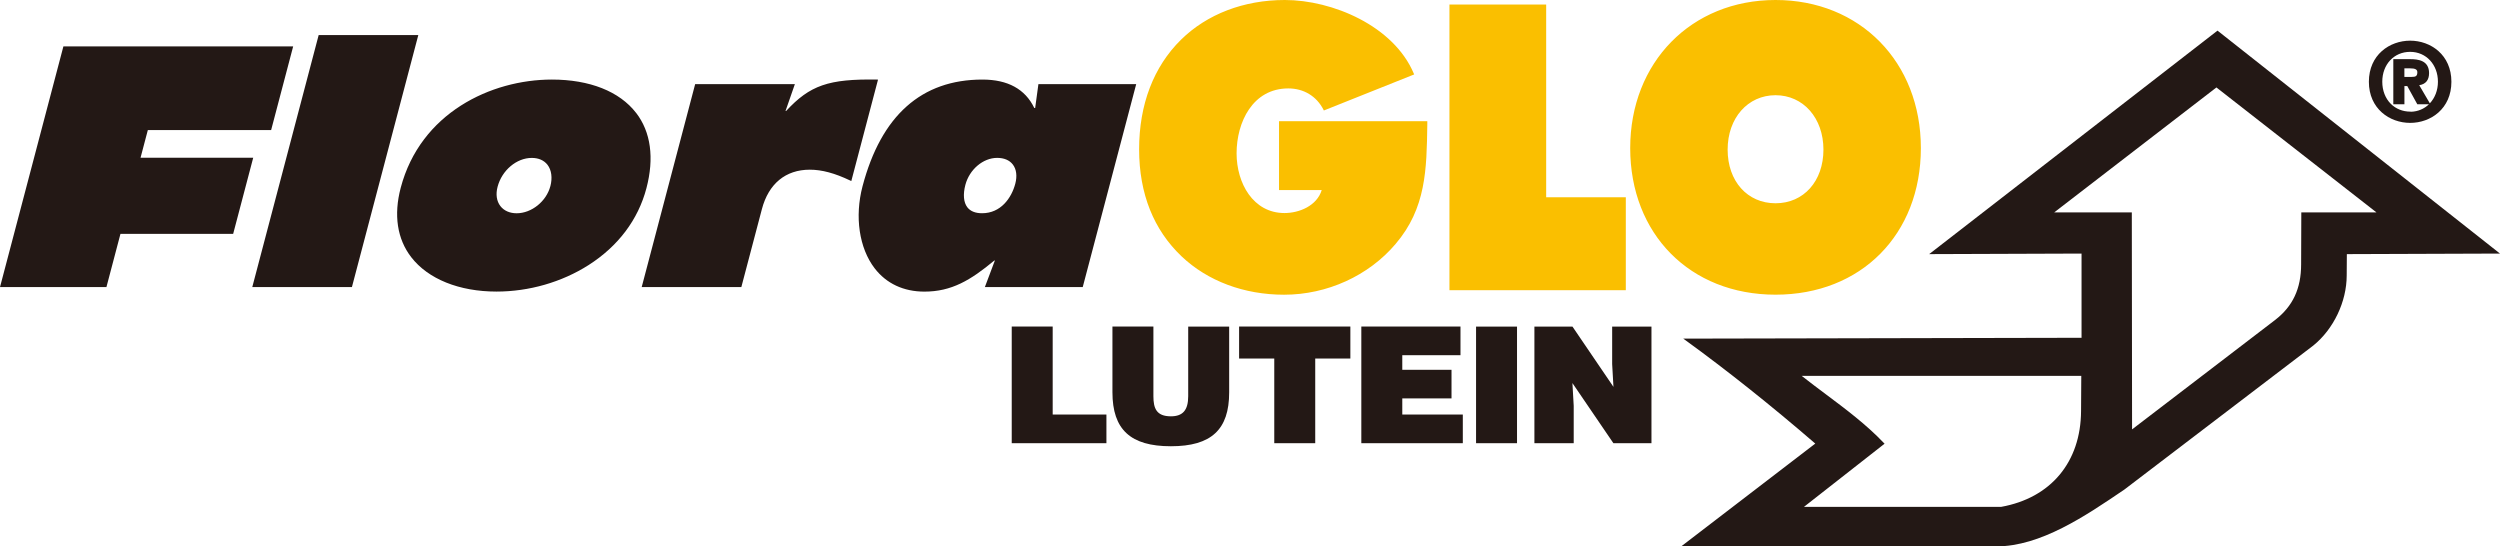
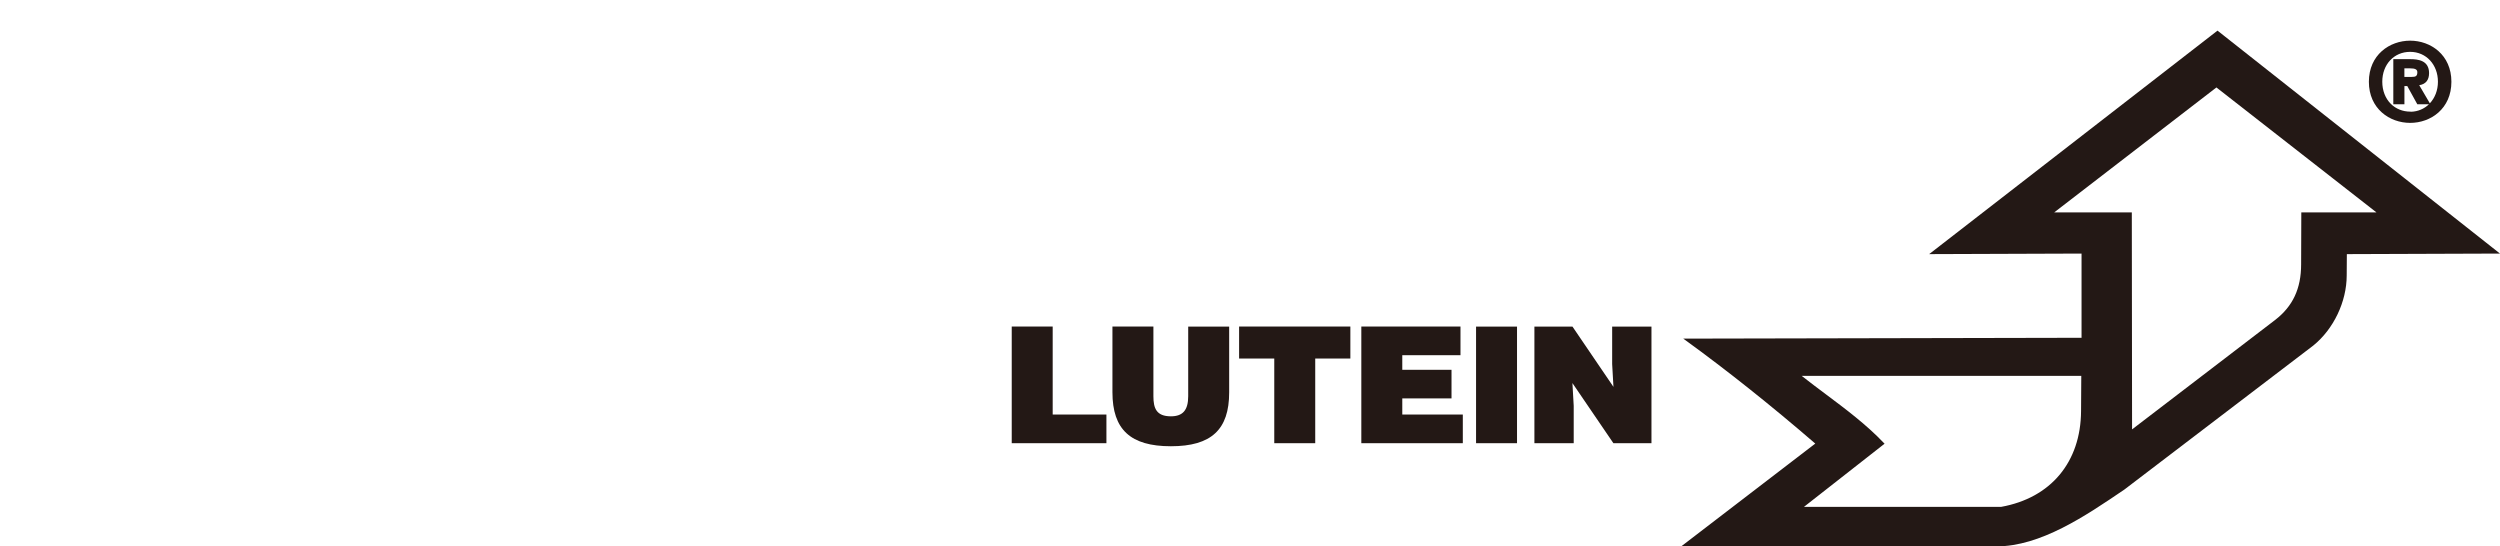
<svg xmlns="http://www.w3.org/2000/svg" id="contents" viewBox="0 0 677.43 148.06">
  <defs>
    <style>
      .cls-1 {
        fill: #231815;
      }

      .cls-2 {
        fill: #fabf00;
      }
    </style>
  </defs>
  <path class="cls-1" d="M285.25,88.49h-11.1v31.6h25.66v-7.76h-14.56v-23.85ZM321.97,107.36c0,3.77-1.45,5.45-4.69,5.45-3.93,0-4.74-2.18-4.74-5.45v-18.87h-11.1v17.79c0,10.12,4.89,14.64,15.84,14.64s15.79-4.5,15.79-14.59v-17.83h-11.1v18.87ZM335.77,97.16h9.52v22.94h11.1v-22.94h9.52v-8.67h-30.15v8.67ZM379.98,107.96h13.34v-7.76h-13.34v-3.95h15.77v-7.76h-26.87v31.6h27.5v-7.76h-16.4v-4.38ZM399.97,120.1h11.1v-31.6h-11.1v31.6ZM436.85,88.49v10.16s.35,6.18.35,6.18l-11.11-16.34h-10.31v31.61h10.65v-10.11l-.35-6.19,11.11,16.3h10.31v-31.61h-10.65Z" />
-   <path class="cls-2" d="M346.59,51.5h11.56c-1.31,4.28-6.1,6.23-10.09,6.23-8.52,0-12.98-8.14-12.98-16.17,0-8.48,4.39-17.6,14.01-17.6,4.19,0,7.67,2.11,9.54,5.78l.1.2,24.47-9.77-.1-.23c-5.45-12.95-22.08-19.94-34.95-19.94-11.09,0-21.08,3.82-28.13,10.76-7.42,7.3-11.35,17.56-11.35,29.68s3.98,21.87,11.5,29.02c7.06,6.7,16.93,10.4,27.78,10.4,11.64,0,22.93-5.14,30.22-13.76,8.26-9.68,8.41-20.17,8.59-32.31v-.95s-40.18,0-40.18,0v18.65ZM418.97,1.22h-26.21v77.41h47.79v-25.18h-21.58V1.22ZM481.12,0c-22.82,0-39.38,16.88-39.38,40.13s16.19,39.72,39.38,39.72,39.38-16.33,39.38-39.72S503.94,0,481.12,0ZM481.12,55.08c-7.64,0-12.98-5.98-12.98-14.54s5.46-14.74,12.98-14.74,12.98,6.2,12.98,14.74-5.34,14.54-12.98,14.54Z" />
-   <path class="cls-1" d="M172.37,30.6c-4.49-5.83-12.6-9.04-22.82-9.04-16.54,0-35.63,9.07-40.97,29.33-1.94,7.37-.96,13.87,2.85,18.8,4.57,5.92,12.99,9.32,23.11,9.32,8.82,0,17.67-2.55,24.93-7.17,8.02-5.11,13.45-12.31,15.69-20.83,2.16-8.19,1.2-15.25-2.79-20.42ZM149.12,50.48c-1.08,4.1-5.09,7.31-9.12,7.31-1.88,0-3.44-.69-4.41-1.95-1.03-1.33-1.3-3.19-.76-5.23,1.17-4.46,5.15-7.82,9.26-7.82,1.85,0,3.32.65,4.27,1.87,1.09,1.42,1.37,3.54.77,5.82ZM237.6,21.56c-13.05-.21-18.14,1.54-24.59,8.52h-.16l2.54-7.29h-27.02l-14.49,55h27l5.57-21.12c1.82-6.9,6.43-10.69,12.99-10.69,3.27,0,6.76.94,10.97,2.95l.27.13,7.24-27.49h-.32ZM281.38,22.79l-.88,6.47h-.24c-2.45-5.11-7.17-7.7-14.04-7.7-16.51,0-27.44,9.73-32.5,28.92-2.17,8.25-.91,16.77,3.29,22.23,3.18,4.13,7.84,6.31,13.48,6.31,7.34,0,12.51-3.08,18.93-8.42h.16l-2.71,7.19h26.52l14.49-55h-26.51ZM275.12,49.76c-1.02,3.88-3.92,8.02-9,8.02-1.83,0-3.17-.54-4-1.61-1.02-1.33-1.21-3.49-.53-6.08,1.1-4.17,4.8-7.31,8.61-7.31,1.88,0,3.35.62,4.25,1.8.98,1.27,1.21,3.11.67,5.18ZM38.08,42.75l1.98-7.51h33.41l5.97-22.67H17.18L0,77.79h28.84l3.8-14.42h30.54l5.43-20.62h-30.54ZM86.35,9.5l-17.99,68.29h27L113.35,9.5h-27Z" />
  <path class="cls-1" d="M653.09,11.02c-5.56,0-11.19,3.83-11.19,11.14s5.63,11.14,11.19,11.14,11.17-3.83,11.17-11.14-5.62-11.14-11.17-11.14ZM655.03,19.56c0,1.09-.47,1.28-1.54,1.28h-1.97v-2.32h1.51c1.42,0,2,.3,2,1.05ZM655.55,23.08c1.74-.26,2.66-1.38,2.66-3.26,0-3.4-2.89-3.79-5.06-3.79h-4.63v12.22h3.01v-4.92h.78l2.71,4.92h3.16c-1.26,1.22-2.94,1.97-4.84,2.03v-.03h-.25c-1.99-.01-3.85-.73-5.23-2.09-1.5-1.49-2.33-3.62-2.33-6.01,0-4.7,3.18-8.1,7.55-8.1s7.53,3.48,7.53,8.1c0,2.34-.83,4.39-2.19,5.85l-2.88-4.92Z" />
  <path class="cls-1" d="M600.89,8.29l-78.14,60.57,41.29-.15v22.82l-107.92.23.62.45c11.22,8.14,23.37,17.81,35.15,27.99l-36.34,27.86h85.36c12.03,0,24.11-8.19,34.77-15.43l51.16-39c5.5-4.44,9.05-11.9,9.05-19l.04-5.77,41.49-.15-76.54-60.41ZM510.66,120.23l-.19-.2c-4.72-4.97-10.35-9.18-15.79-13.25-2.14-1.6-4.34-3.25-6.47-4.93h75.76l-.06,9.55c-.08,13.82-8.19,23.53-21.67,25.95h-53.42l21.85-17.12ZM600.59,23.7l43.37,33.86h-20.37l-.05,14.06c0,6.59-2.25,11.39-7.07,15.1l-38.74,29.63-.07-58.79h-21.04l43.96-33.86Z" />
</svg>